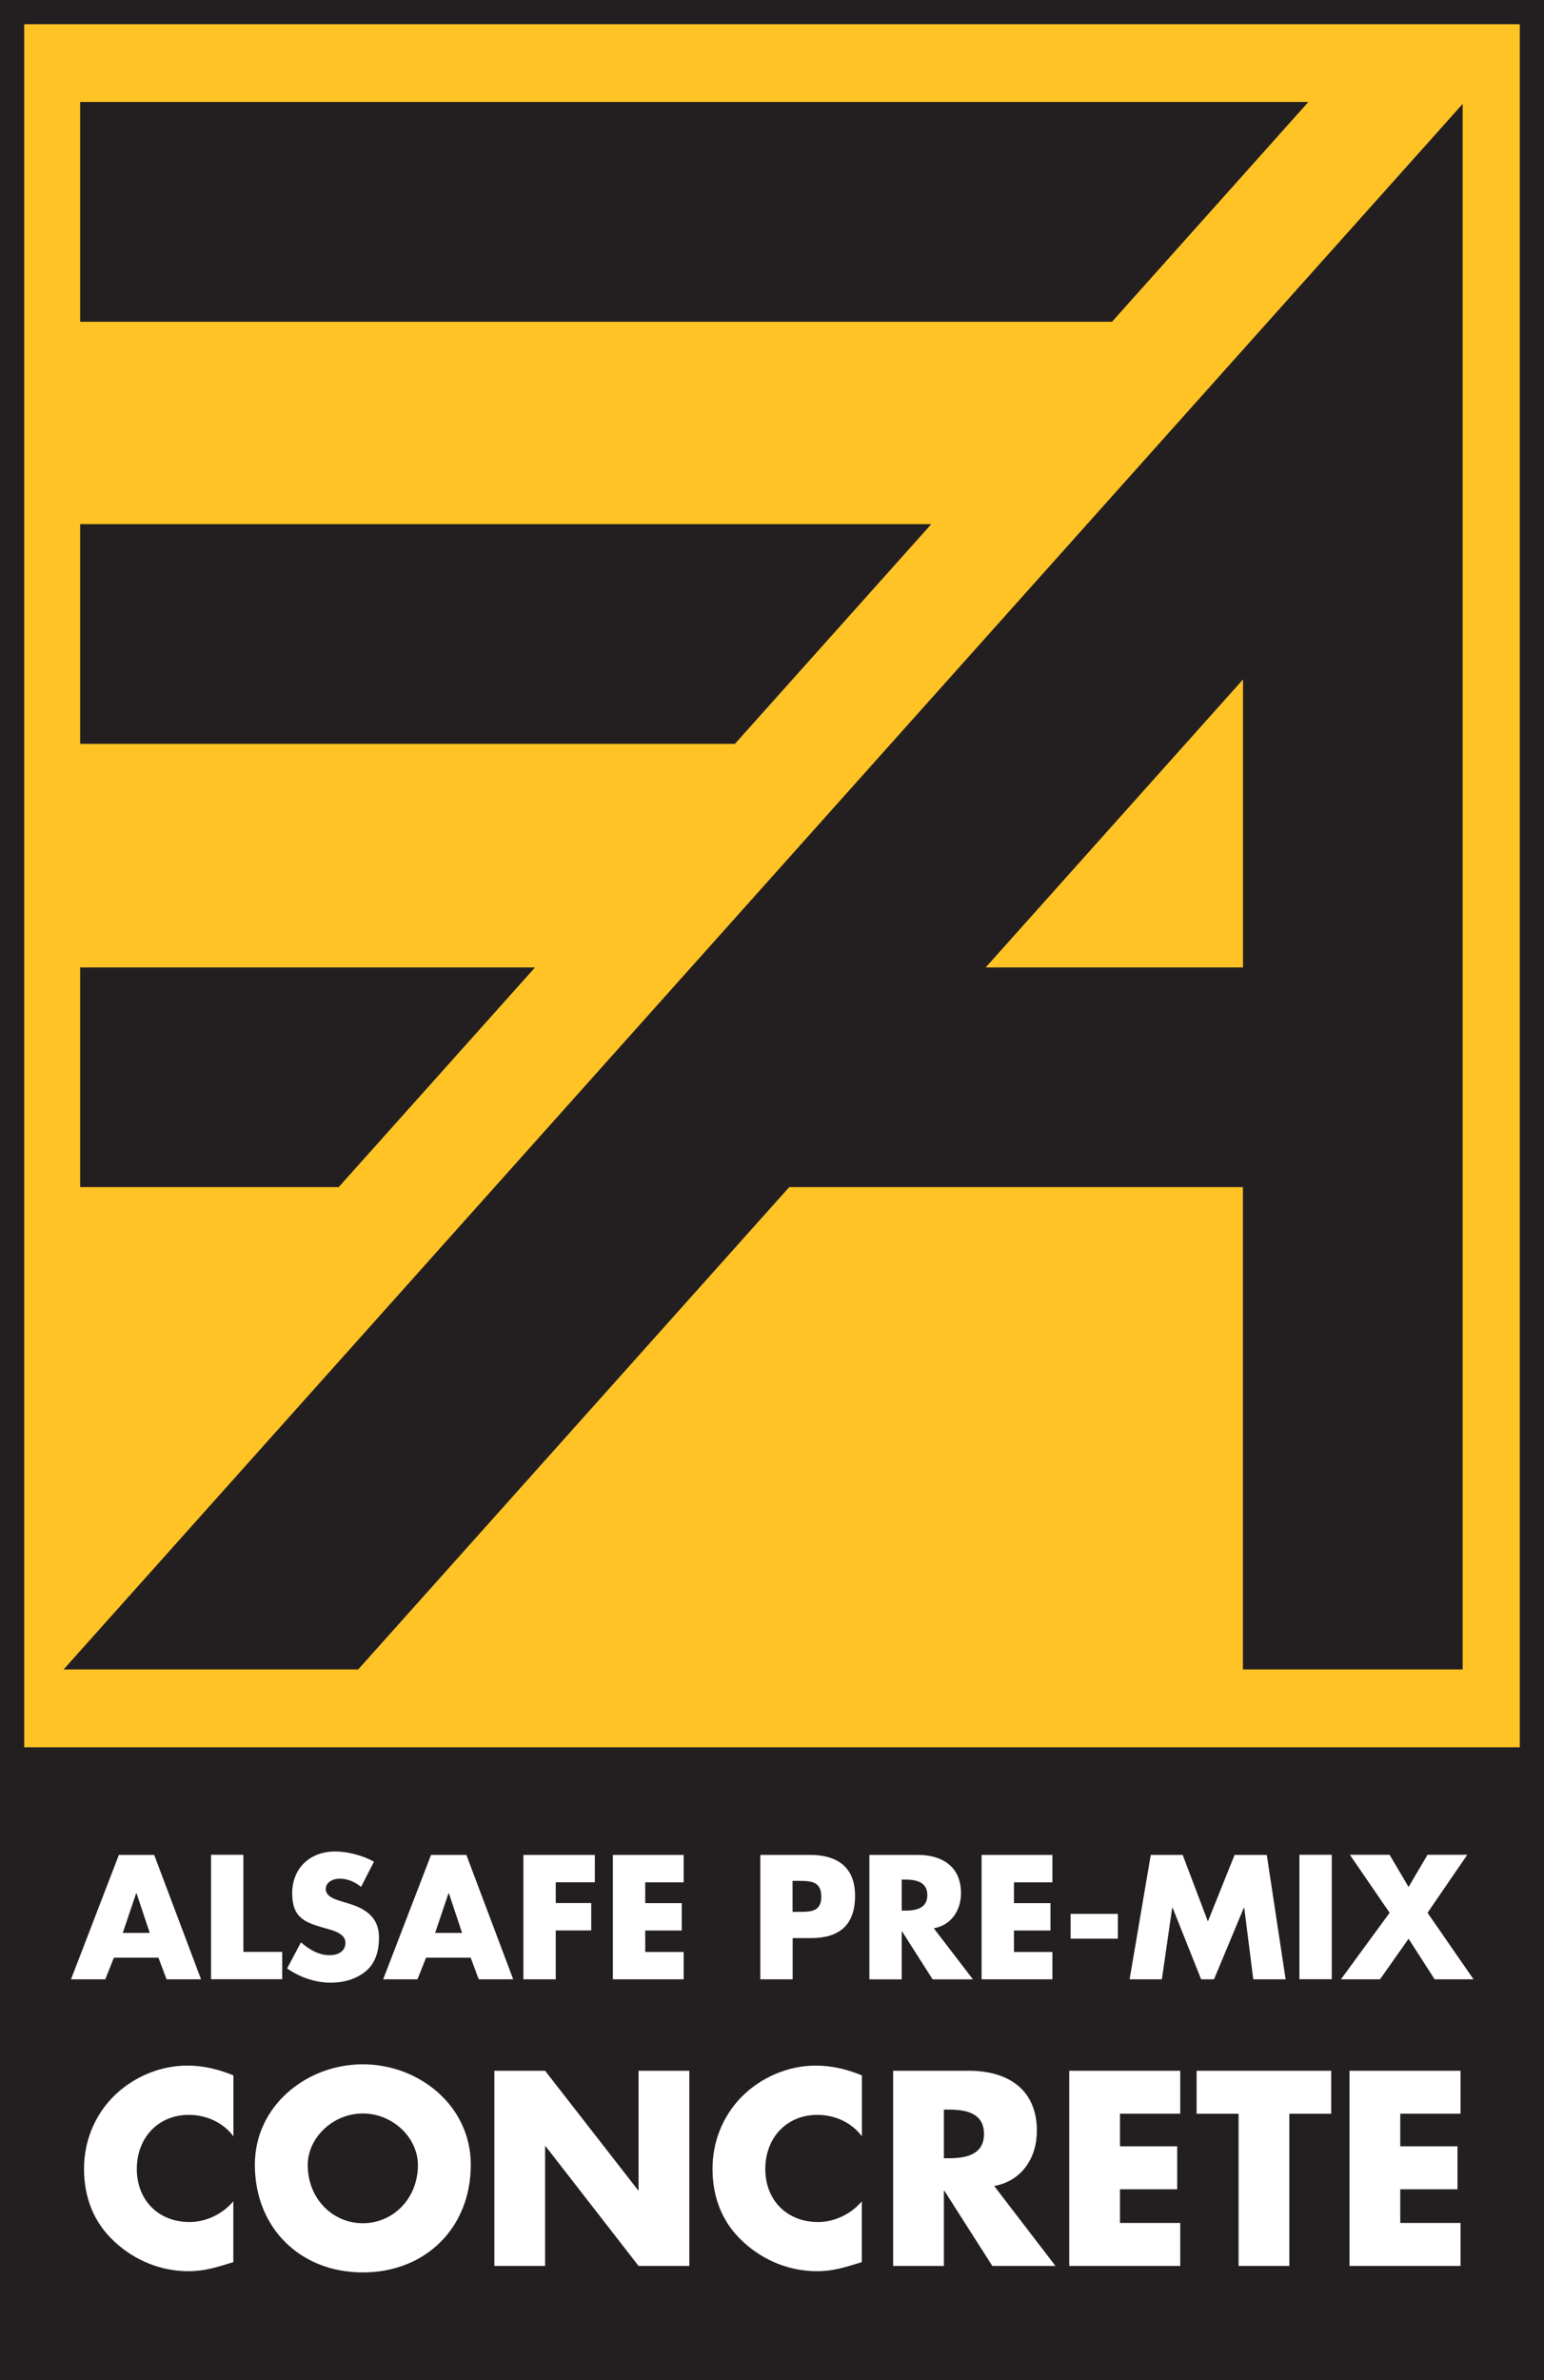
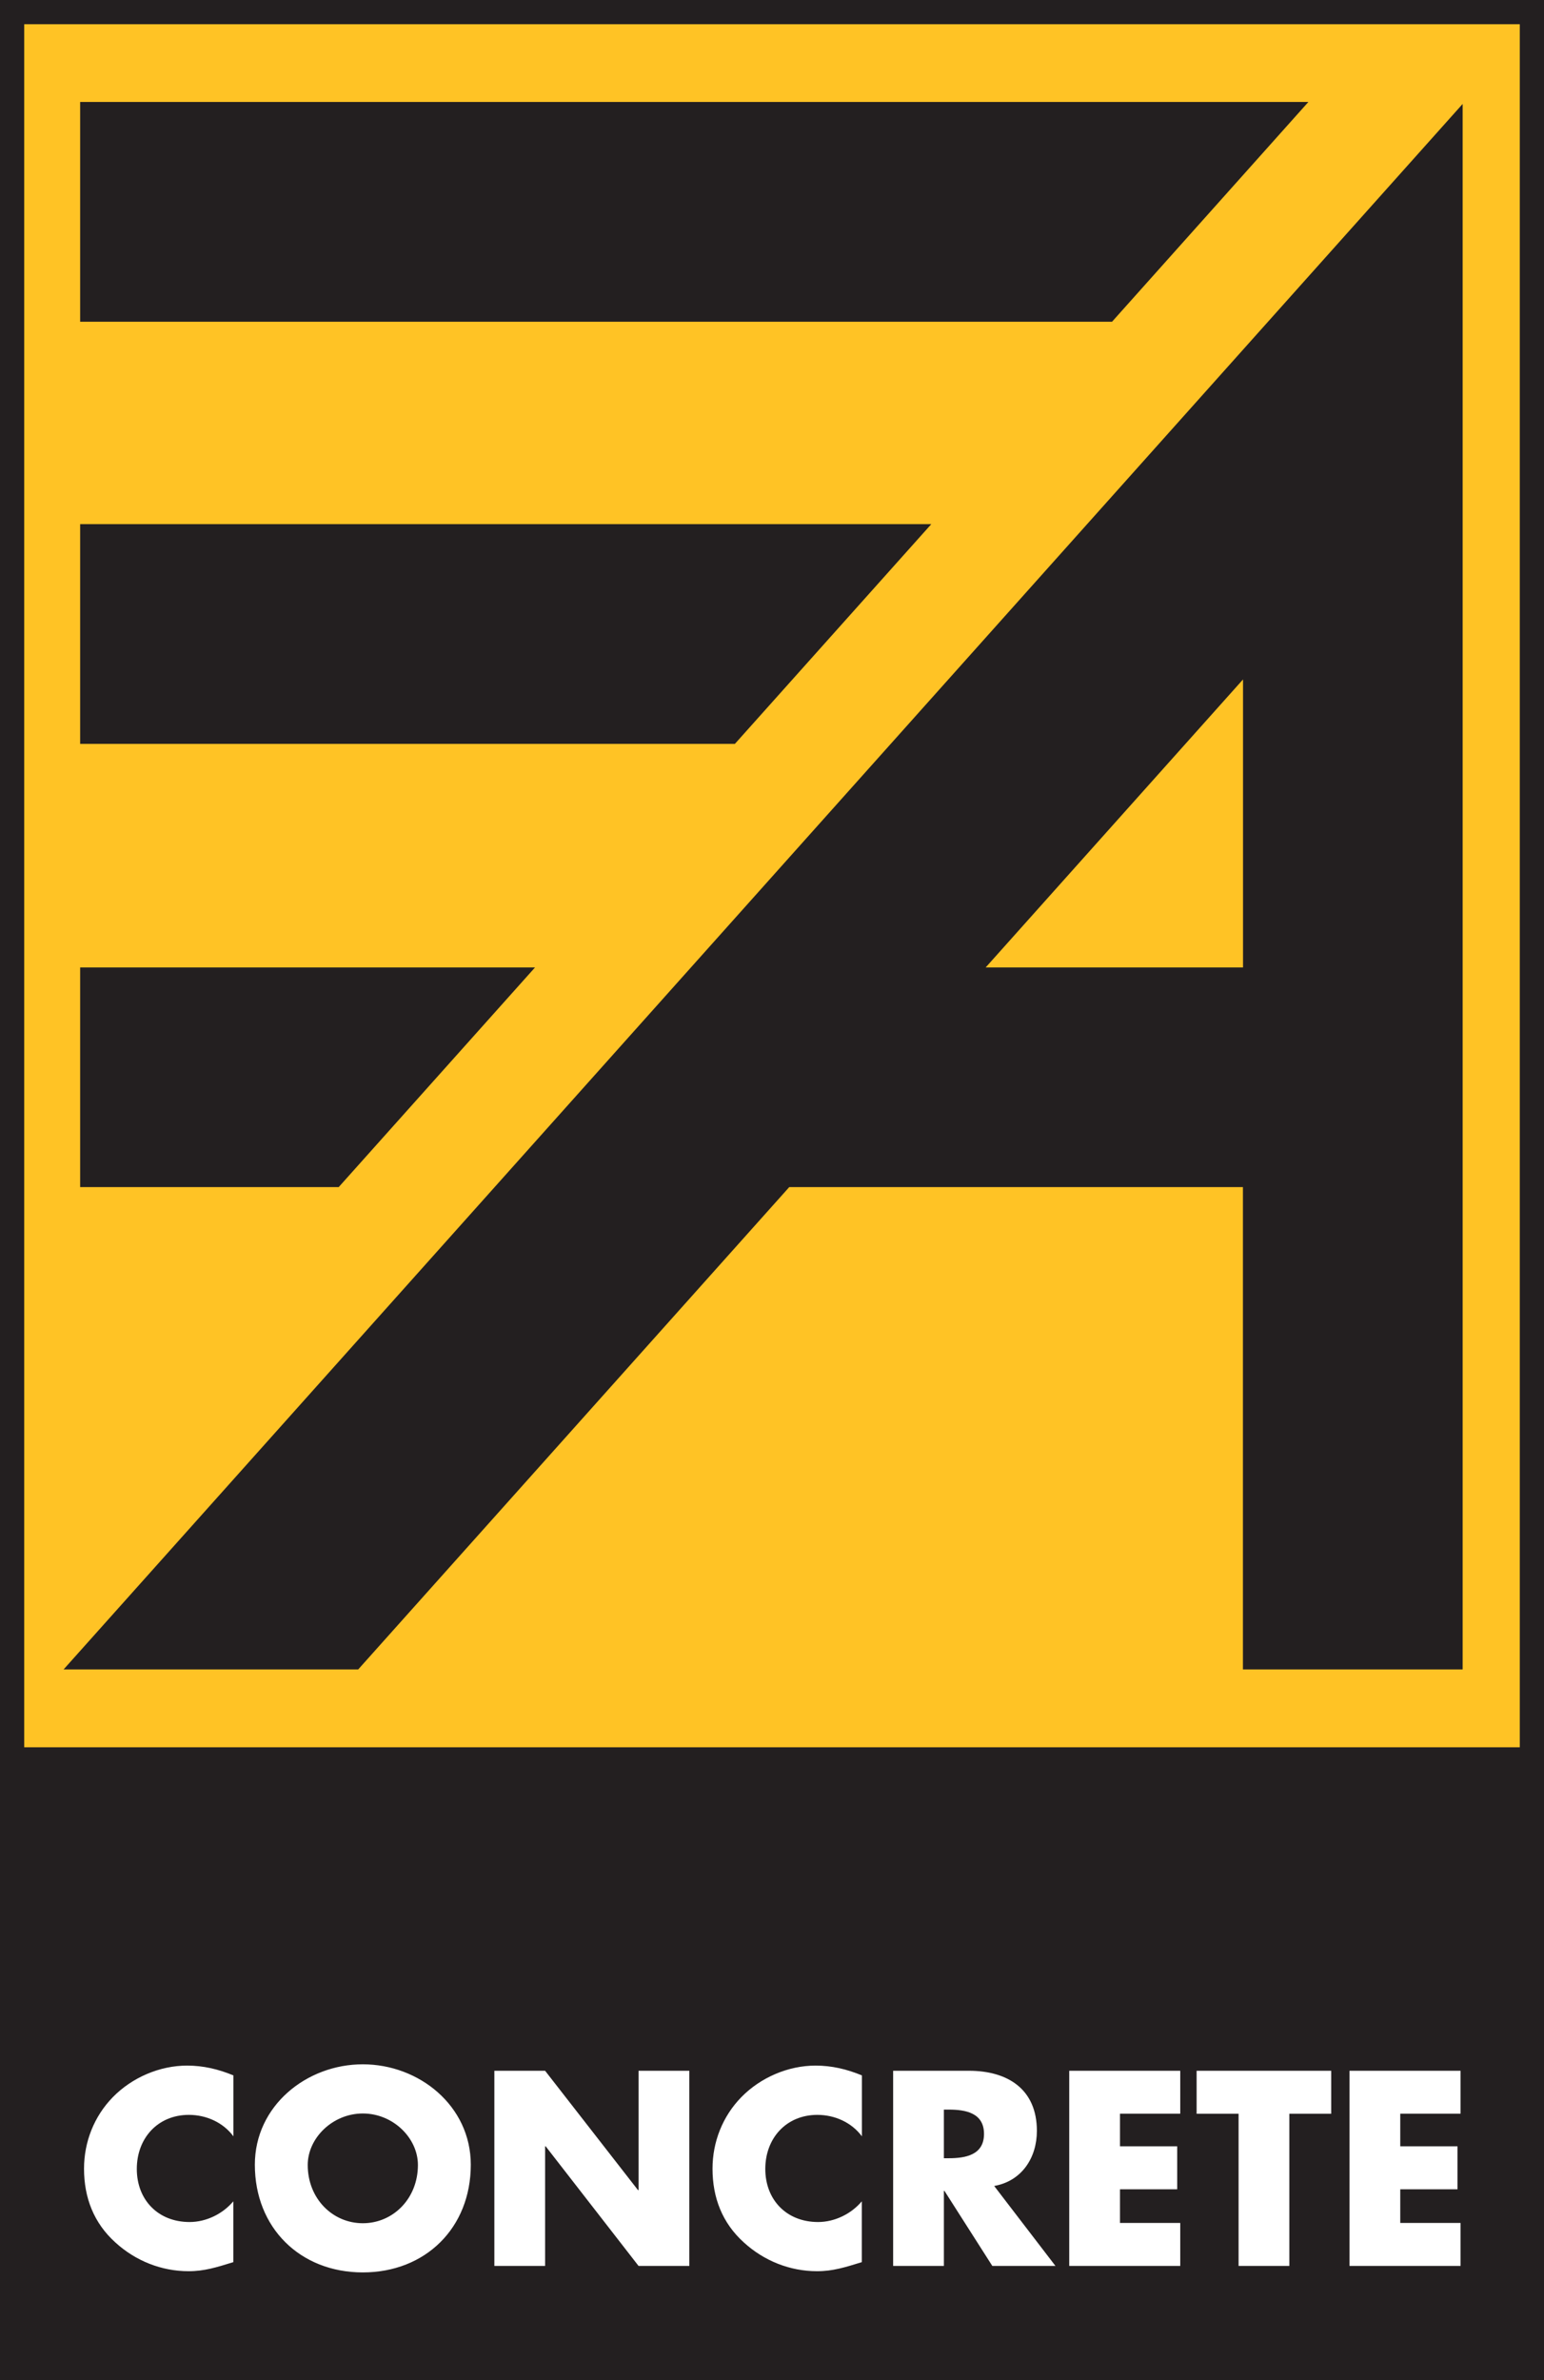
<svg xmlns="http://www.w3.org/2000/svg" version="1.1" viewBox="0 0 167.03 257.45">
  <rect x="0" y="0" width="167.03" height="257.45" fill="#808080" stroke="none" />
  <defs>
    <style>
      .cls-1 {
        fill: #ffc325;
      }

      .cls-2 {
        fill: #231f20;
      }

      .cls-3 {
        fill: #fff;
      }
    </style>
  </defs>
  <g>
    <g id="Layer_1">
      <g>
        <rect class="cls-1" x="1.31" y="1.31" width="164.41" height="254.83" />
-         <path class="cls-2" d="M2.62,254.83h161.79V2.62H2.62v252.21ZM165.72,256.15v-1.31,1.31ZM0,257.45V0h167.03v257.45H0Z" />
+         <path class="cls-2" d="M2.62,254.83h161.79V2.62H2.62ZM165.72,256.15v-1.31,1.31ZM0,257.45V0h167.03v257.45H0Z" />
        <path class="cls-2" d="M134.47,104.64h-27.84l27.84-31.15v31.15ZM6.88,180.57h31.87l46.63-52.17h49.08v52.17h23.77V11.24L6.88,180.57ZM57.89,104.64H8.67v23.76h27.97l21.24-23.76ZM100.75,56.69H8.67v23.77h70.83l21.25-23.77ZM141.55,11.03H8.67v23.77h111.63l21.24-23.77Z" />
        <rect class="cls-2" x="1.88" y="188.99" width="165.15" height="67.16" />
        <g>
          <path class="cls-3" d="M158,228.63v-4.65h-12.01v21.11h12.01v-4.65h-6.52v-3.64h6.19v-4.65h-6.19v-3.53h6.52ZM139.47,228.63h4.54v-4.65h-14.56v4.65h4.54v16.46h5.49v-16.46ZM127.68,228.63v-4.65h-12.01v21.11h12.01v-4.65h-6.52v-3.64h6.19v-4.65h-6.19v-3.53h6.52ZM102.11,228.18h.53c1.79,0,3.81.34,3.81,2.63s-2.02,2.63-3.81,2.63h-.53v-5.26ZM107.55,236.44c2.99-.53,4.62-3.05,4.62-5.96,0-4.51-3.16-6.5-7.34-6.5h-8.21v21.11h5.49v-8.12h.06l5.18,8.12h6.83l-6.63-8.65ZM93.24,224.48c-1.62-.67-3.25-1.06-5.01-1.06-2.97,0-5.96,1.29-8.04,3.42-2.02,2.07-3.11,4.84-3.11,7.73,0,3.14,1.06,5.88,3.39,7.98,2.18,1.99,4.98,3.11,7.92,3.11,1.71,0,3.02-.42,4.84-.98v-6.58c-1.15,1.37-2.94,2.24-4.73,2.24-3.42,0-5.71-2.41-5.71-5.74s2.27-5.85,5.63-5.85c1.88,0,3.7.81,4.82,2.32v-6.58ZM53.48,245.09h5.49v-12.94h.06l10.05,12.94h5.49v-21.11h-5.49v12.91h-.06l-10.05-12.91h-5.49v21.11ZM39.25,228.6c3.28,0,5.96,2.66,5.96,5.57,0,3.64-2.69,6.3-5.96,6.3s-5.96-2.66-5.96-6.3c0-2.91,2.69-5.57,5.96-5.57M39.25,223.28c-6.08,0-11.68,4.48-11.68,10.86,0,6.83,4.9,11.65,11.68,11.65s11.68-4.82,11.68-11.65c0-6.38-5.6-10.86-11.68-10.86M25.25,224.48c-1.62-.67-3.25-1.06-5.01-1.06-2.97,0-5.96,1.29-8.04,3.42-2.02,2.07-3.11,4.84-3.11,7.73,0,3.14,1.06,5.88,3.39,7.98,2.18,1.99,4.98,3.11,7.92,3.11,1.71,0,3.02-.42,4.84-.98v-6.58c-1.15,1.37-2.94,2.24-4.73,2.24-3.42,0-5.71-2.41-5.71-5.74s2.27-5.85,5.63-5.85c1.88,0,3.7.81,4.82,2.32v-6.58Z" />
-           <path class="cls-3" d="M150.33,206.89l-5.27,7.2h4.23l3.09-4.39,2.82,4.39h4.21l-4.98-7.2,4.3-6.27h-4.3l-2.05,3.48-2.05-3.48h-4.3l4.3,6.27ZM144.07,200.62h-3.5v13.46h3.5v-13.46ZM122.21,214.09h3.48l1.12-7.75h.04l3.09,7.75h1.39l3.23-7.75h.04l.98,7.75h3.5l-2.04-13.46h-3.48l-2.89,7.2-2.73-7.2h-3.45l-2.29,13.46ZM115.82,209.69h5.11v-2.68h-5.11v2.68ZM113.85,203.59v-2.96h-7.66v13.46h7.66v-2.96h-4.16v-2.32h3.95v-2.96h-3.95v-2.25h4.16ZM97.55,203.3h.34c1.14,0,2.43.21,2.43,1.68s-1.29,1.68-2.43,1.68h-.34v-3.36ZM101.01,208.57c1.91-.34,2.95-1.95,2.95-3.8,0-2.87-2.02-4.14-4.68-4.14h-5.23v13.46h3.5v-5.18h.04l3.3,5.18h4.36l-4.23-5.52ZM85.74,203.44h.59c1.36,0,2.52.02,2.52,1.71s-1.25,1.64-2.52,1.64h-.59v-3.36ZM82.25,214.09h3.5v-4.46h1.98c3.05,0,4.77-1.39,4.77-4.57s-2-4.43-4.89-4.43h-5.36v13.46ZM73.96,203.59v-2.96h-7.66v13.46h7.66v-2.96h-4.16v-2.32h3.95v-2.96h-3.95v-2.25h4.16ZM64.35,203.59v-2.96h-7.73v13.46h3.5v-5.29h3.84v-2.96h-3.84v-2.25h4.23ZM49.98,209.07h-2.91l1.45-4.29h.04l1.43,4.29ZM50.92,211.75l.87,2.34h3.73l-5.07-13.46h-3.82l-5.18,13.46h3.71l.93-2.34h4.82ZM40.46,201.37c-1.2-.68-2.86-1.11-4.21-1.11-2.7,0-4.64,1.79-4.64,4.52s1.45,3.18,3.64,3.8c.75.21,2.12.55,2.12,1.54s-.87,1.36-1.7,1.36c-1.2,0-2.23-.62-3.11-1.39l-1.5,2.82c1.37.96,3.04,1.54,4.73,1.54,1.36,0,2.77-.37,3.82-1.27,1.07-.91,1.39-2.29,1.39-3.62,0-2.18-1.45-3.12-3.32-3.68l-.89-.27c-.61-.2-1.55-.5-1.55-1.29s.86-1.12,1.5-1.12c.86,0,1.68.36,2.32.89l1.39-2.71ZM26.33,200.62h-3.5v13.46h7.7v-2.96h-4.2v-10.5ZM16.19,209.07h-2.91l1.45-4.29h.04l1.43,4.29ZM17.14,211.75l.88,2.34h3.73l-5.07-13.46h-3.82l-5.18,13.46h3.71l.93-2.34h4.82Z" />
        </g>
      </g>
    </g>
  </g>
</svg>